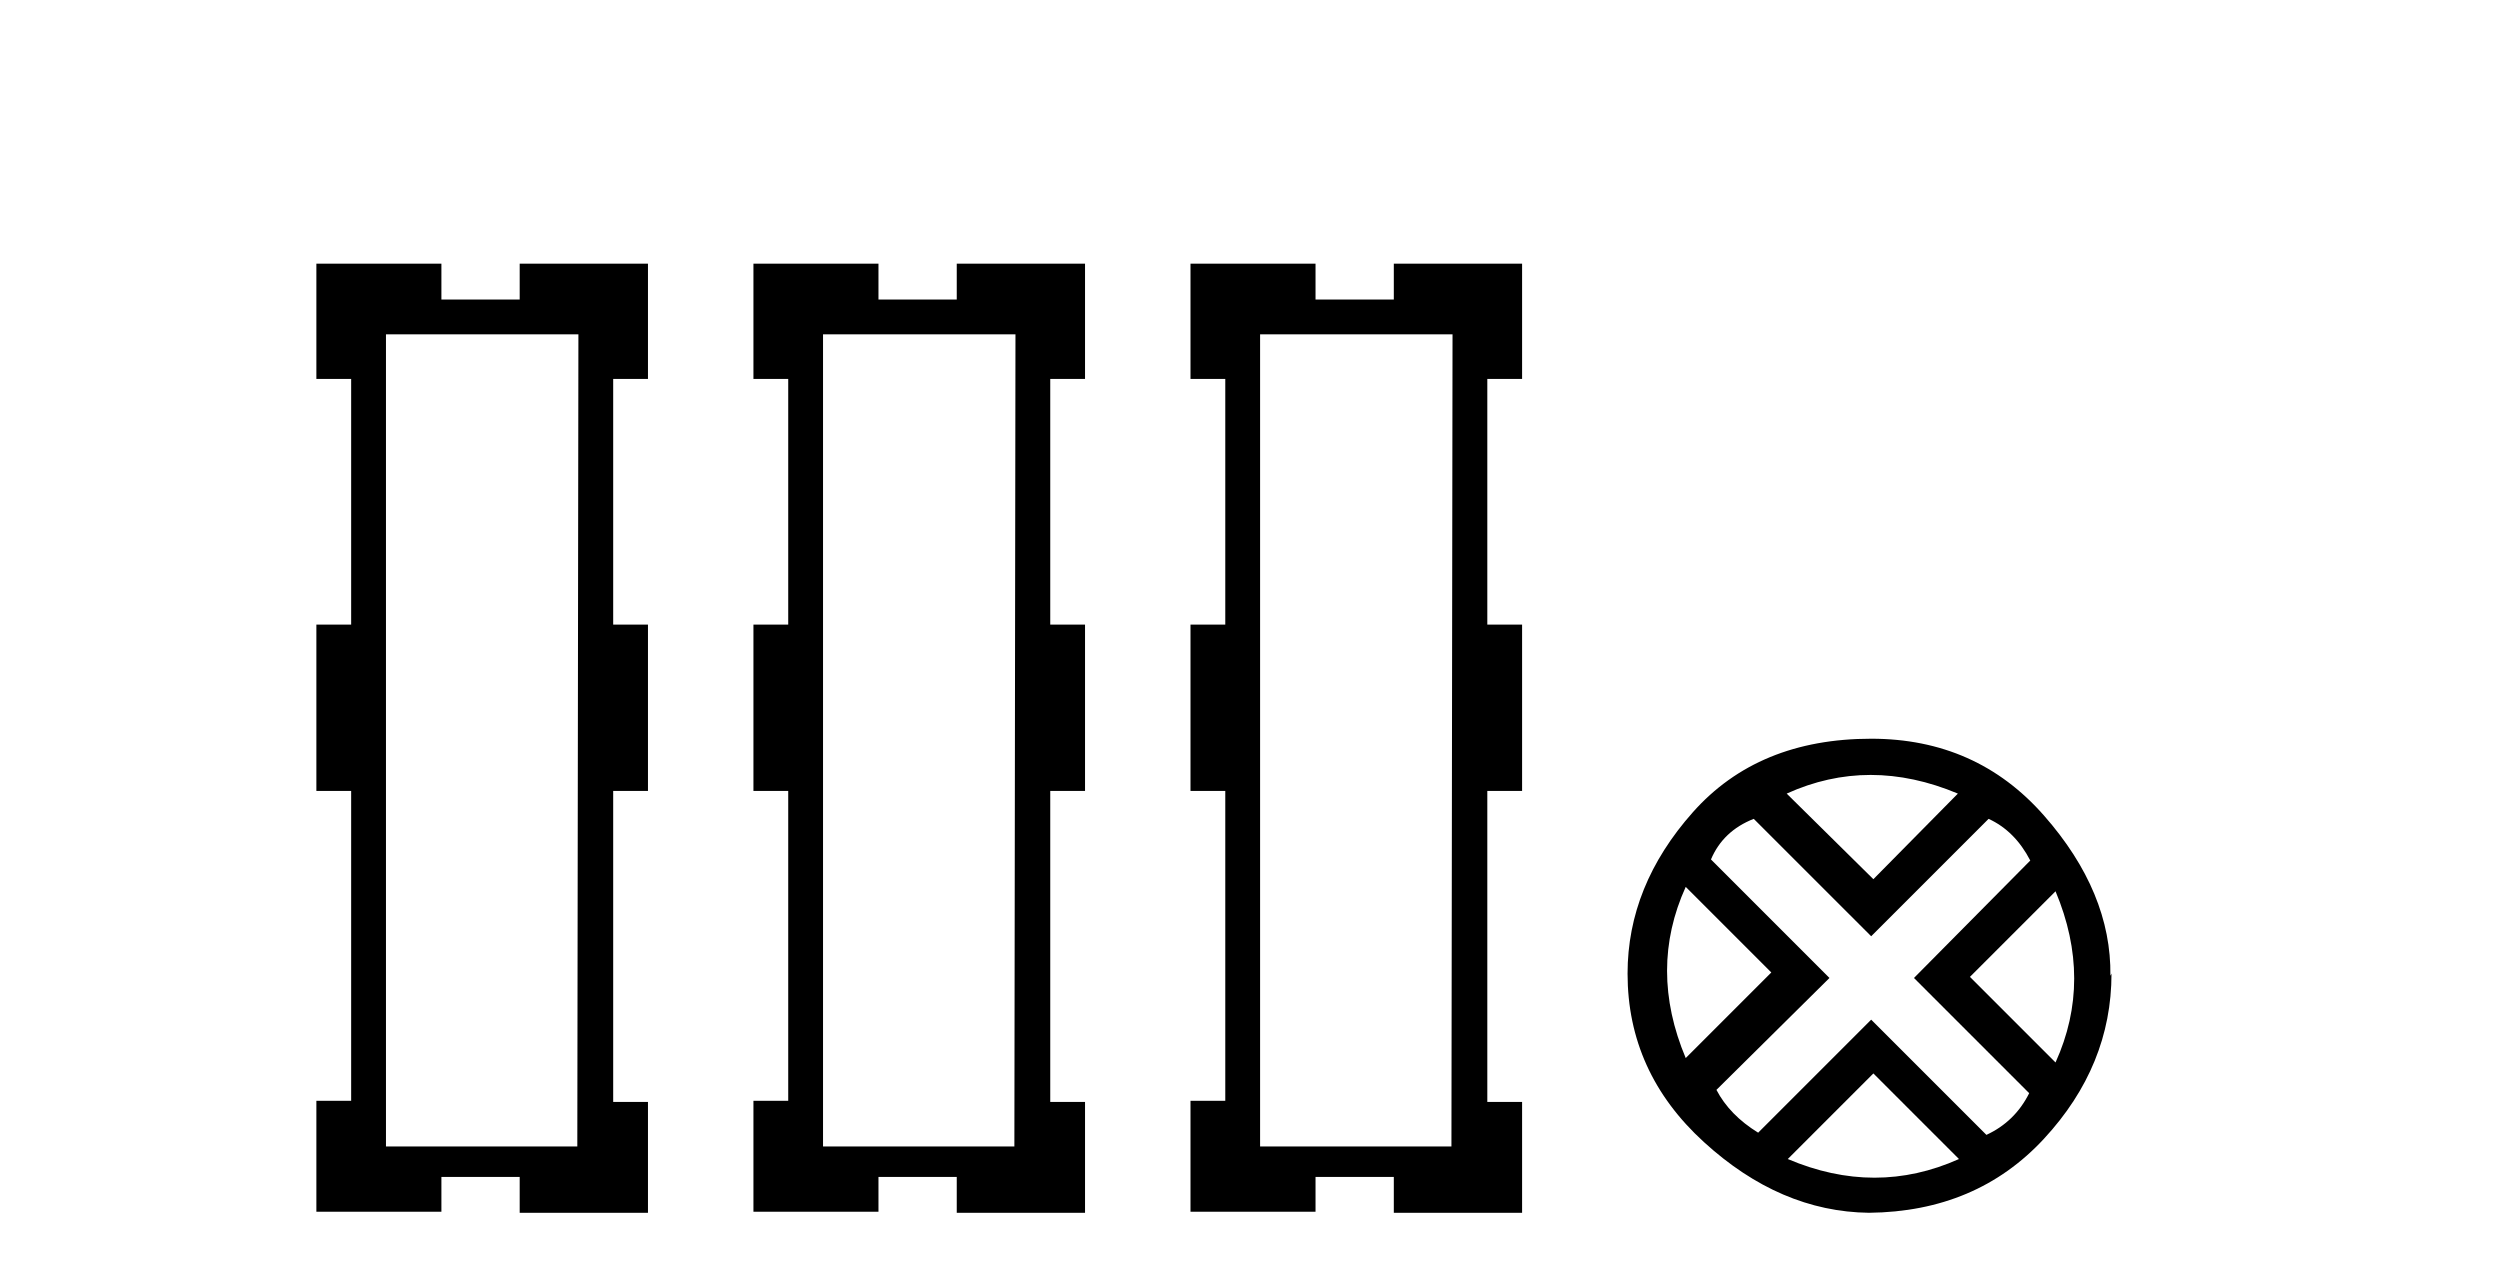
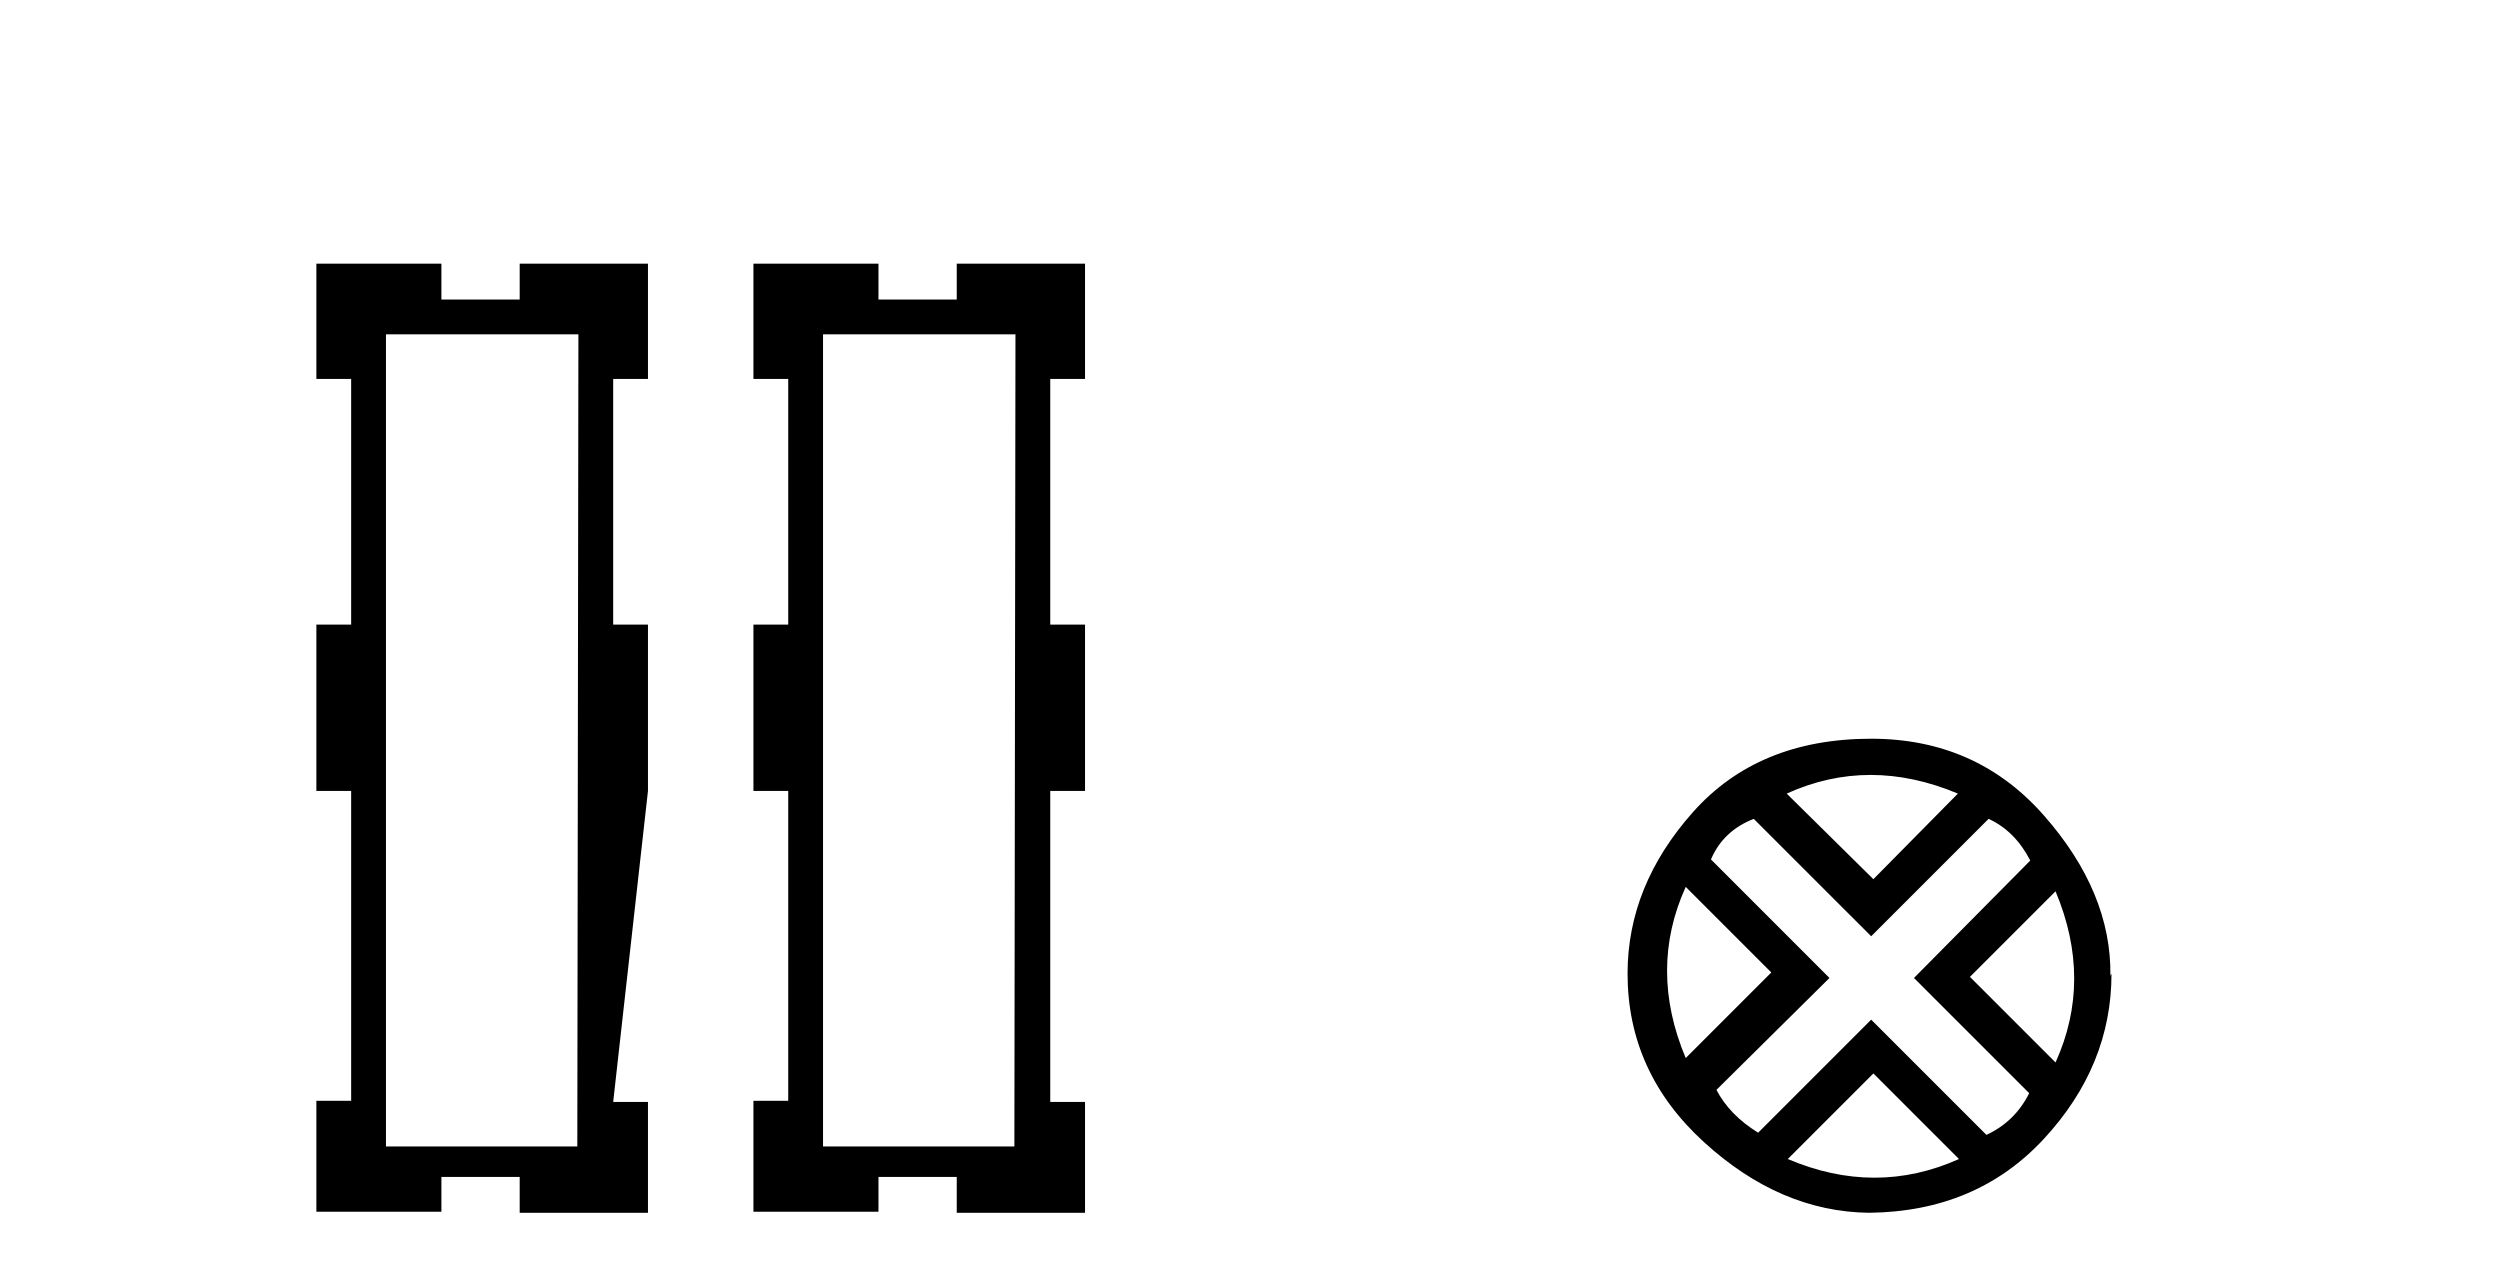
<svg xmlns="http://www.w3.org/2000/svg" width="80.0" height="41.0">
-   <path d="M 18.509 10.698 L 18.474 36.687 L 12.351 36.687 L 12.351 10.698 ZM 10.124 8.437 L 10.124 12.125 L 11.237 12.125 L 11.237 19.987 L 10.124 19.987 L 10.124 25.31 L 11.237 25.31 L 11.237 35.226 L 10.124 35.226 L 10.124 38.775 L 14.125 38.775 L 14.125 37.661 L 16.63 37.661 L 16.63 38.809 L 20.735 38.809 L 20.735 35.261 L 19.622 35.261 L 19.622 25.31 L 20.735 25.31 L 20.735 19.987 L 19.622 19.987 L 19.622 12.125 L 20.735 12.125 L 20.735 8.437 L 16.63 8.437 L 16.63 9.585 L 14.125 9.585 L 14.125 8.437 Z" style="fill:#000000;stroke:none" />
+   <path d="M 18.509 10.698 L 18.474 36.687 L 12.351 36.687 L 12.351 10.698 ZM 10.124 8.437 L 10.124 12.125 L 11.237 12.125 L 11.237 19.987 L 10.124 19.987 L 10.124 25.31 L 11.237 25.31 L 11.237 35.226 L 10.124 35.226 L 10.124 38.775 L 14.125 38.775 L 14.125 37.661 L 16.63 37.661 L 16.63 38.809 L 20.735 38.809 L 20.735 35.261 L 19.622 35.261 L 20.735 25.31 L 20.735 19.987 L 19.622 19.987 L 19.622 12.125 L 20.735 12.125 L 20.735 8.437 L 16.63 8.437 L 16.63 9.585 L 14.125 9.585 L 14.125 8.437 Z" style="fill:#000000;stroke:none" />
  <path d="M 32.495 10.698 L 32.46 36.687 L 26.337 36.687 L 26.337 10.698 ZM 24.11 8.437 L 24.11 12.125 L 25.223 12.125 L 25.223 19.987 L 24.11 19.987 L 24.11 25.31 L 25.223 25.31 L 25.223 35.226 L 24.11 35.226 L 24.11 38.775 L 28.111 38.775 L 28.111 37.661 L 30.616 37.661 L 30.616 38.809 L 34.721 38.809 L 34.721 35.261 L 33.608 35.261 L 33.608 25.31 L 34.721 25.31 L 34.721 19.987 L 33.608 19.987 L 33.608 12.125 L 34.721 12.125 L 34.721 8.437 L 30.616 8.437 L 30.616 9.585 L 28.111 9.585 L 28.111 8.437 Z" style="fill:#000000;stroke:none" />
-   <path d="M 46.481 10.698 L 46.446 36.687 L 40.323 36.687 L 40.323 10.698 ZM 38.096 8.437 L 38.096 12.125 L 39.209 12.125 L 39.209 19.987 L 38.096 19.987 L 38.096 25.31 L 39.209 25.31 L 39.209 35.226 L 38.096 35.226 L 38.096 38.775 L 42.097 38.775 L 42.097 37.661 L 44.602 37.661 L 44.602 38.809 L 48.707 38.809 L 48.707 35.261 L 47.594 35.261 L 47.594 25.31 L 48.707 25.31 L 48.707 19.987 L 47.594 19.987 L 47.594 12.125 L 48.707 12.125 L 48.707 8.437 L 44.602 8.437 L 44.602 9.585 L 42.097 9.585 L 42.097 8.437 Z" style="fill:#000000;stroke:none" />
  <path d="M 59.86 24.798 Q 61.23 24.798 62.652 25.395 L 59.948 28.134 L 57.174 25.395 Q 58.491 24.798 59.86 24.798 ZM 53.943 28.38 L 56.682 31.119 L 53.943 33.858 Q 52.749 31.014 53.943 28.38 ZM 65.777 28.521 Q 66.971 31.365 65.777 33.999 L 63.038 31.26 L 65.777 28.521 ZM 63.635 26.203 Q 64.478 26.589 64.969 27.537 L 61.247 31.295 L 64.934 34.982 Q 64.478 35.895 63.565 36.316 L 59.878 32.629 L 56.261 36.246 Q 55.348 35.684 54.926 34.876 L 58.543 31.295 L 54.751 27.502 Q 55.137 26.589 56.12 26.203 L 59.878 29.96 L 63.635 26.203 ZM 59.948 34.35 L 62.687 37.089 Q 61.353 37.686 59.983 37.686 Q 58.614 37.686 57.209 37.089 L 59.948 34.35 ZM 59.878 23.639 Q 56.261 23.639 54.171 25.992 Q 52.082 28.345 52.082 31.154 Q 52.082 34.315 54.523 36.544 Q 56.963 38.774 59.807 38.809 Q 63.249 38.774 65.408 36.439 Q 67.568 34.104 67.568 31.154 L 67.568 31.154 L 67.533 31.224 Q 67.568 28.556 65.408 26.098 Q 63.249 23.639 59.878 23.639 Z" style="fill:#000000;stroke:none" />
</svg>